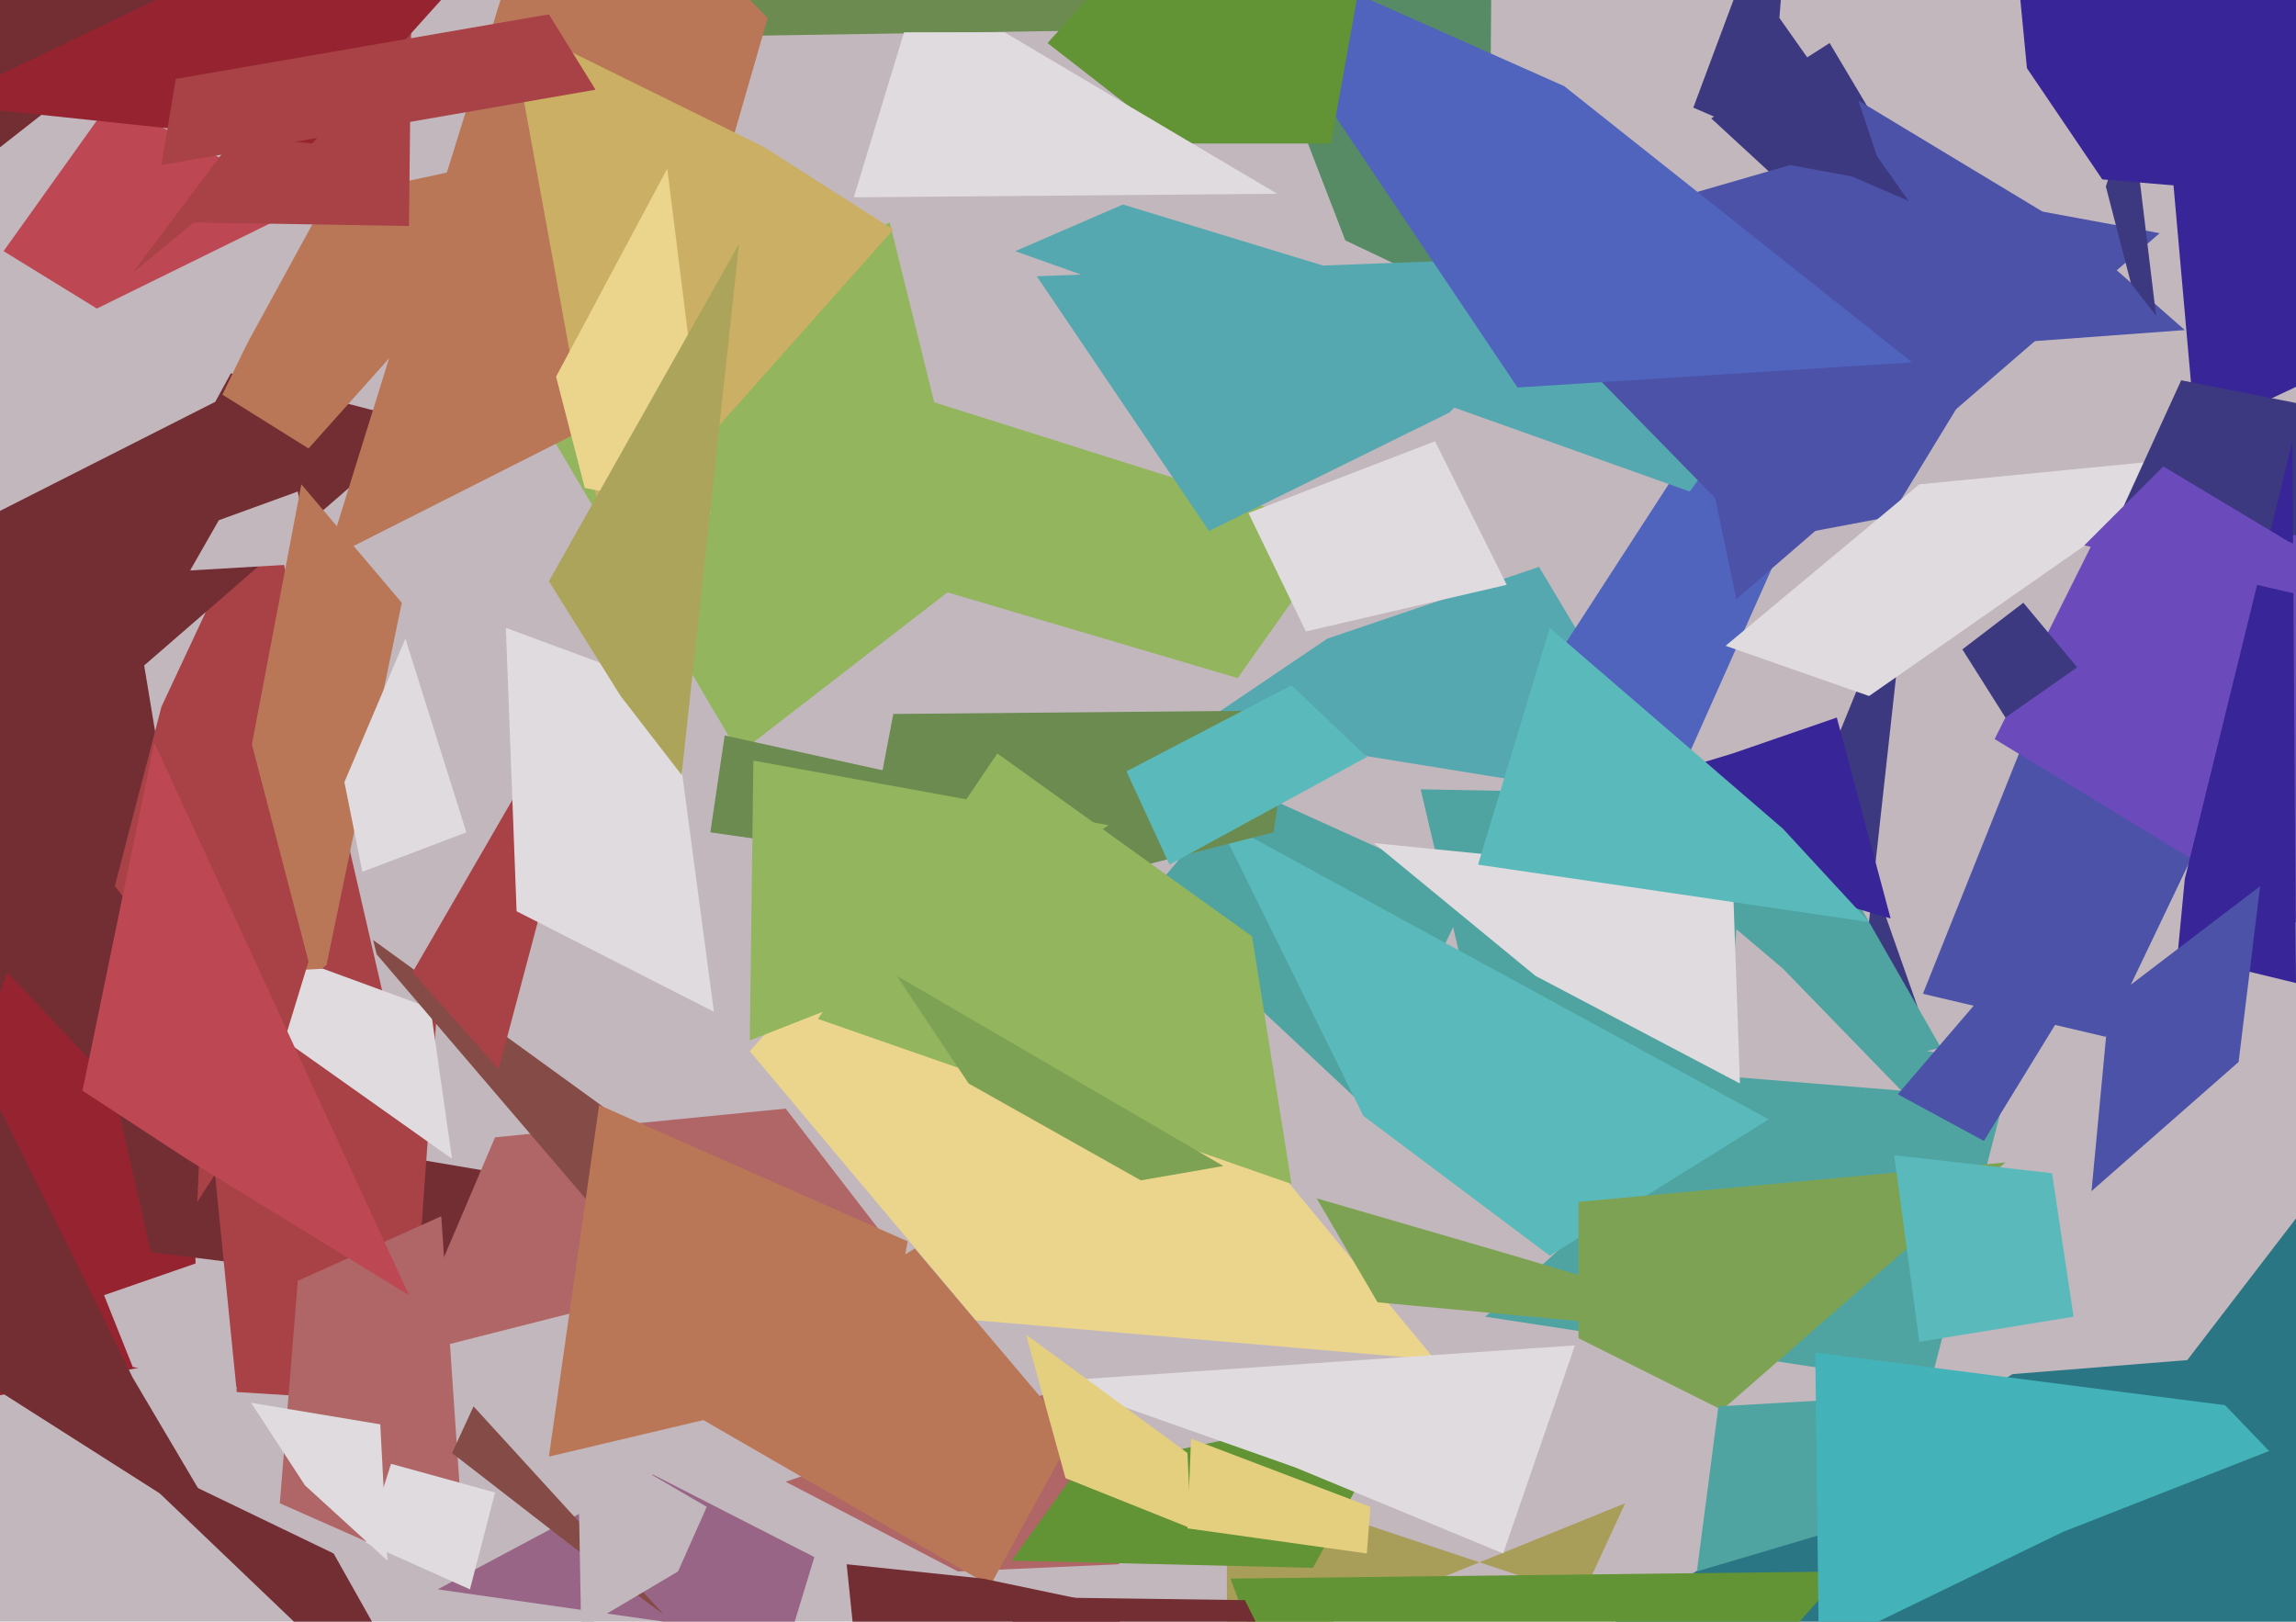
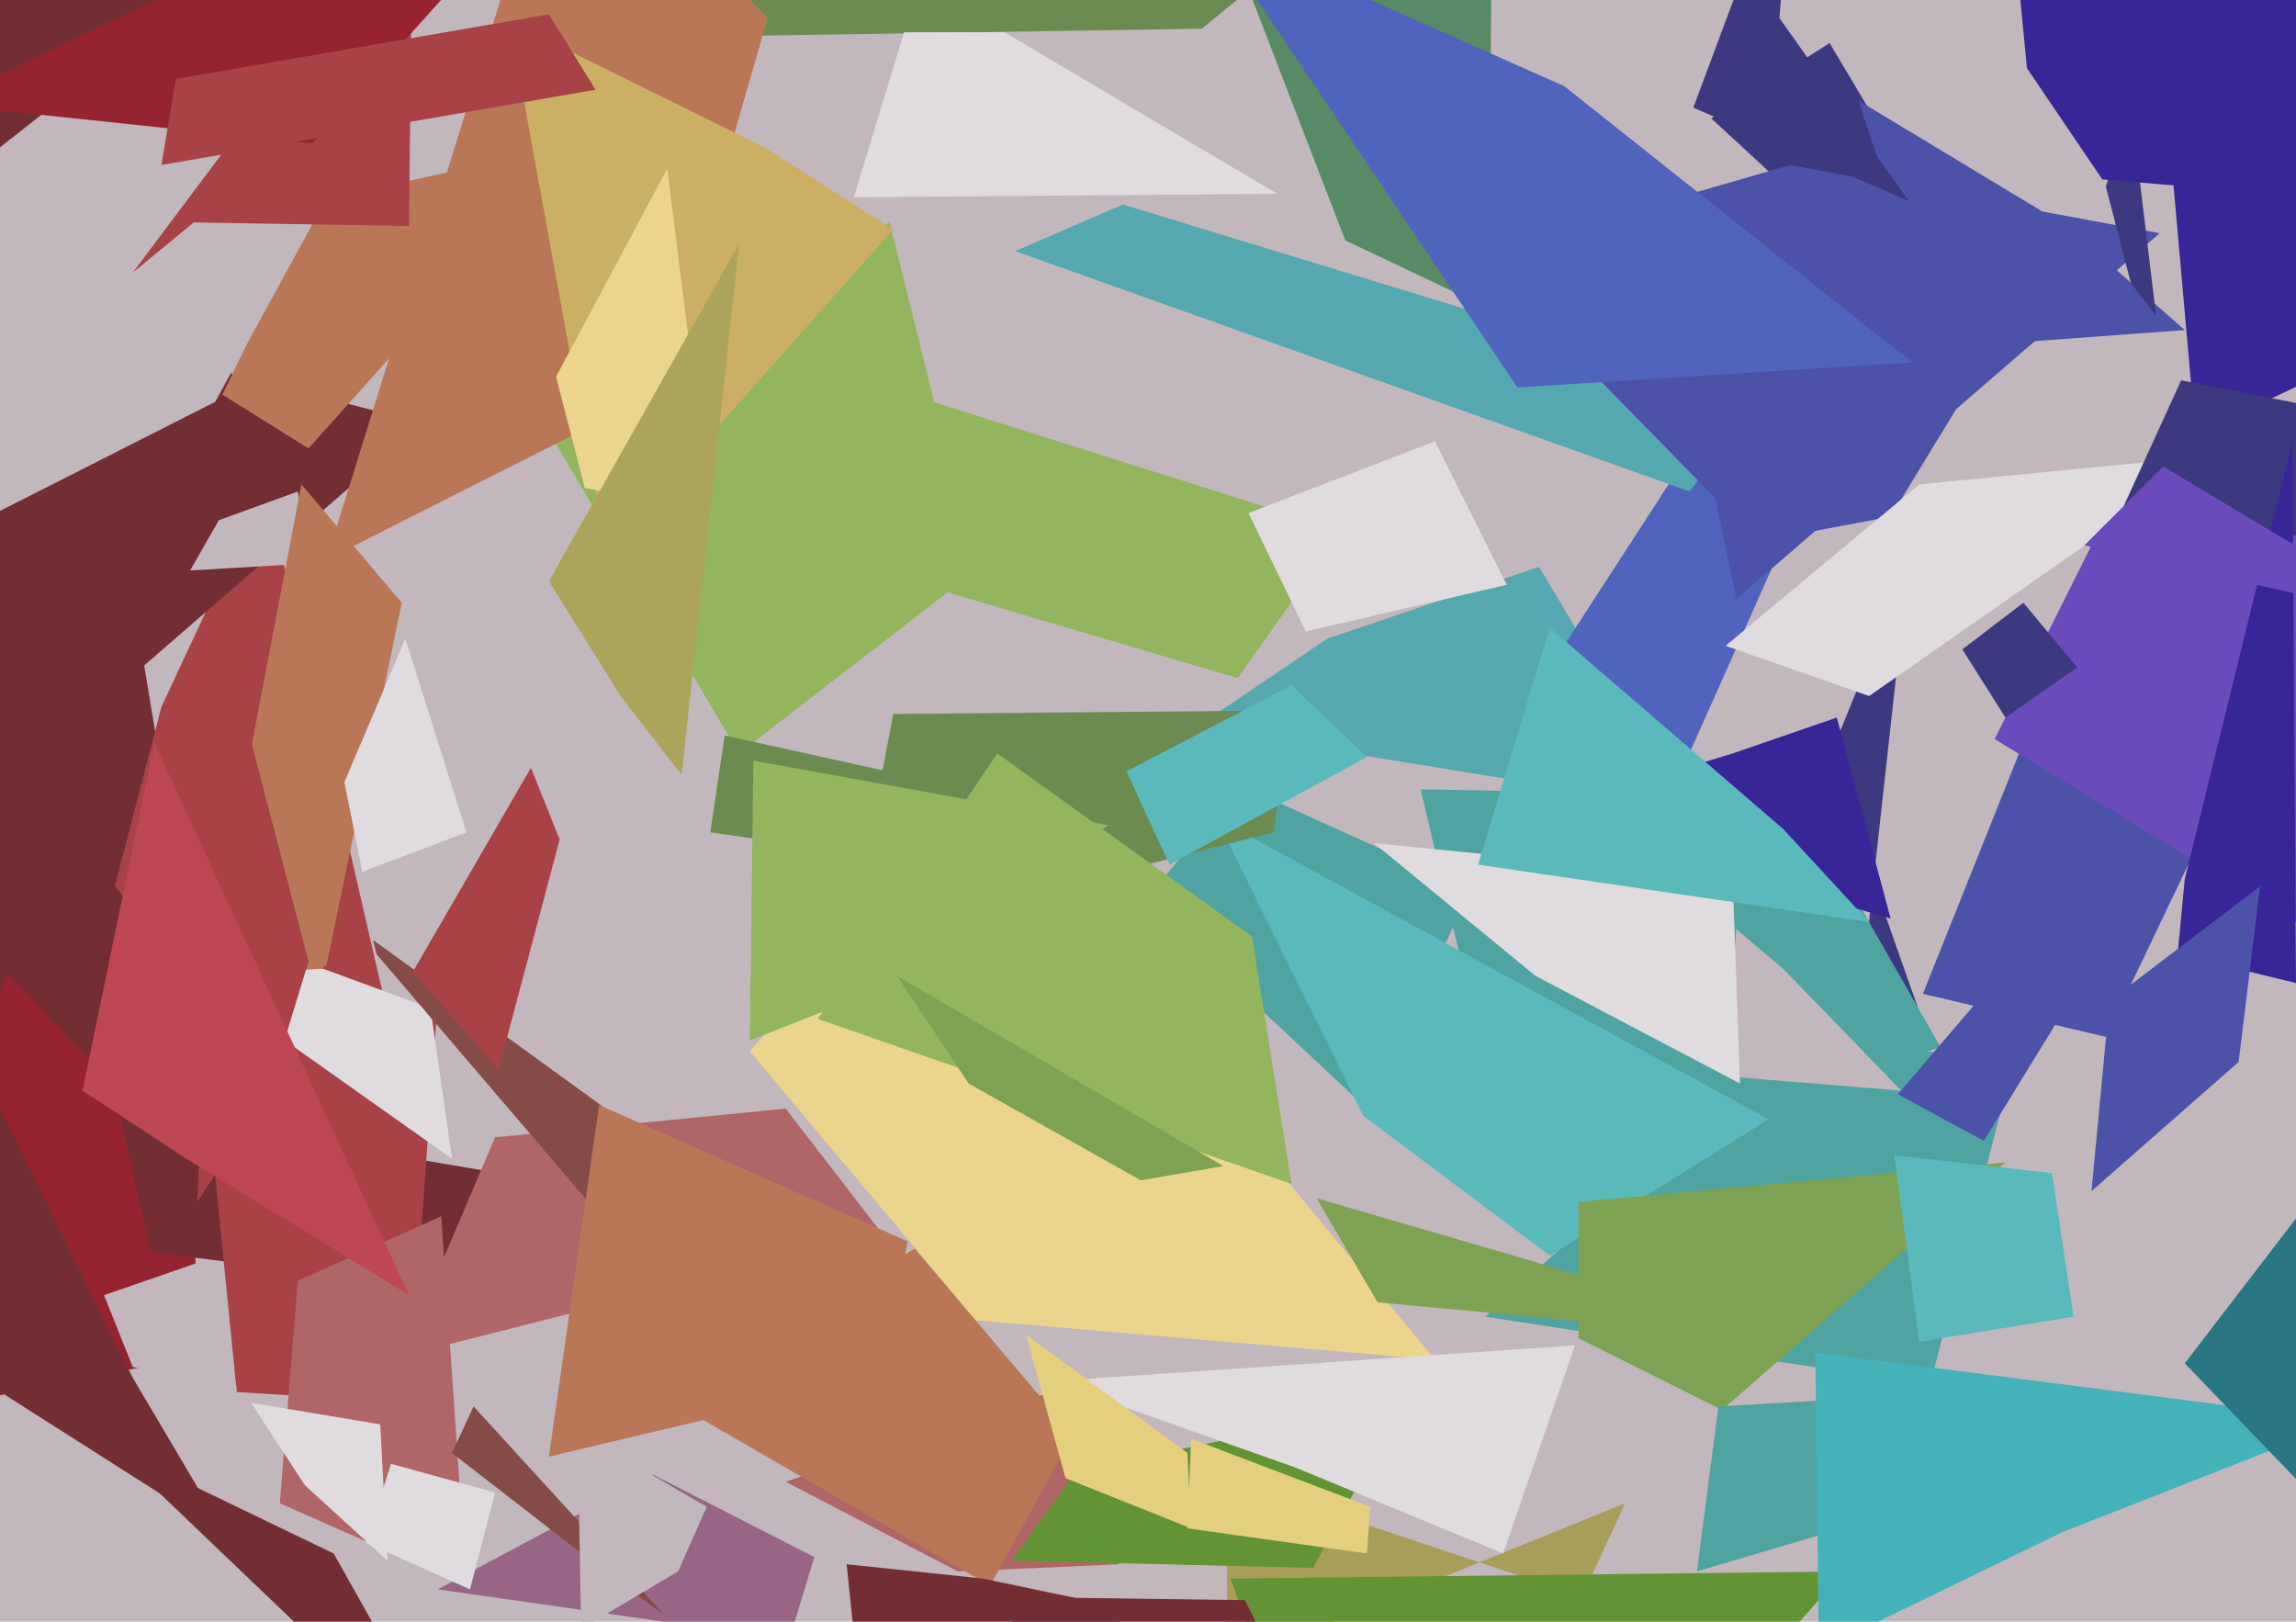
<svg xmlns="http://www.w3.org/2000/svg" width="640px" height="452px">
  <rect width="640" height="452" fill="rgb(194,183,189)" />
  <polygon points="-121,147 31,130 58,293 37,345" fill="rgb(114,46,51)" />
  <polygon points="55,378 -41,397 2,271 54,326" fill="rgb(149,36,48)" />
  <polygon points="605,42 756,-12 663,97 612,121" fill="rgb(56,37,151)" />
  <polygon points="127,365 32,247 45,197 74,135" fill="rgb(168,66,70)" />
  <polygon points="517,293 535,282 510,211 532,157" fill="rgb(60,57,128)" />
  <polygon points="5,216 -83,246 18,92 118,118" fill="rgb(114,46,51)" />
  <polygon points="151,117 248,62 272,159 206,210" fill="rgb(146,181,93)" />
  <polygon points="477,33 510,12 535,54 515,68" fill="rgb(60,57,128)" />
  <polygon points="469,225 333,203 370,178 429,158" fill="rgb(85,168,175)" />
  <polygon points="345,189 257,163 260,112 374,148" fill="rgb(146,181,93)" />
  <polygon points="335,8 207,10 207,-85 501,-128" fill="rgb(108,139,81)" />
  <polygon points="86,125 62,110 88,56 162,40" fill="rgb(185,119,88)" />
  <polygon points="220,457 122,443 182,411 227,434" fill="rgb(153,101,134)" />
  <polygon points="63,428 -47,358 -1,307 37,384" fill="rgb(114,46,51)" />
  <polygon points="201,369 42,349 33,309 157,330" fill="rgb(114,46,51)" />
  <polygon points="-90,60 89,59 60,112 -15,150" fill="rgb(194,183,189)" />
-   <polygon points="1,70 31,28 86,57 27,86" fill="rgb(189,71,83)" />
  <polygon points="453,419 342,464 342,412 441,445" fill="rgb(168,158,90)" />
  <polygon points="60,328 122,279 114,391 66,388" fill="rgb(168,66,70)" />
  <polygon points="87,157 53,159 61,145 83,137" fill="rgb(194,183,189)" />
  <polygon points="470,212 434,183 469,129 503,138" fill="rgb(80,100,189)" />
  <polygon points="156,-53 214,5 184,109 91,156" fill="rgb(185,119,88)" />
  <polygon points="502,287 561,297 538,386 414,367" fill="rgb(79,164,162)" />
  <polygon points="541,292 420,322 396,220 501,222" fill="rgb(79,164,162)" />
  <polygon points="142,6 213,41 249,64 169,154" fill="rgb(202,175,100)" />
  <polygon points="471,137 283,70 313,57 490,111" fill="rgb(85,168,175)" />
  <polygon points="381,309 319,251 346,219 410,248" fill="rgb(79,164,162)" />
  <polygon points="83,357 123,339 130,442 78,419" fill="rgb(176,101,102)" />
  <polygon points="219,413 293,388 312,436 267,438" fill="rgb(176,101,102)" />
  <polygon points="403,62 566,80 527,144 490,151" fill="rgb(75,82,168)" />
  <polygon points="432,350 380,311 339,228 493,312" fill="rgb(90,186,187)" />
  <polygon points="91,269 53,298 84,135 112,168" fill="rgb(185,119,88)" />
  <polygon points="126,323 54,272 90,270 120,281" fill="rgb(223,219,223)" />
  <polygon points="366,437 282,435 300,410 391,391" fill="rgb(98,147,52)" />
  <polygon points="29,361 55,352 66,387 37,381" fill="rgb(194,183,189)" />
  <polygon points="480,393 440,373 440,335 559,324" fill="rgb(126,162,83)" />
  <polygon points="587,289 536,277 572,187 620,220" fill="rgb(75,82,168)" />
  <polygon points="518,28 576,63 609,92 541,97" fill="rgb(75,82,168)" />
  <polygon points="415,86 375,67 348,-3 416,-44" fill="rgb(86,139,101)" />
  <polygon points="553,318 529,305 565,263 580,274" fill="rgb(75,82,168)" />
  <polygon points="166,436 126,405 132,392 185,450" fill="rgb(133,75,70)" />
  <polygon points="186,390 255,348 299,400 276,442" fill="rgb(185,119,88)" />
  <polygon points="461,57 499,46 602,65 484,167" fill="rgb(75,82,168)" />
  <polygon points="643,259 556,206 583,152 750,41" fill="rgb(107,74,187)" />
  <polygon points="317,449 242,494 236,436 274,440" fill="rgb(114,46,51)" />
  <polygon points="131,443 102,430 109,408 138,416" fill="rgb(223,219,223)" />
-   <polygon points="431,464 561,383 723,370 770,469" fill="rgb(42,118,132)" />
  <polygon points="530,304 481,300 484,259 497,270" fill="rgb(194,183,189)" />
  <polygon points="481,180 535,135 617,127 521,194" fill="rgb(223,219,223)" />
  <polygon points="479,392 531,389 527,422 473,438" fill="rgb(79,164,162)" />
  <polygon points="209,293 271,223 400,379 272,368" fill="rgb(235,213,141)" />
  <polygon points="75,304 55,335 62,176 86,268" fill="rgb(168,66,70)" />
  <polygon points="422,542 354,470 343,440 514,438" fill="rgb(98,147,52)" />
  <polygon points="547,181 564,168 579,186 559,200" fill="rgb(60,57,128)" />
  <polygon points="23,304 43,207 114,361 52,323" fill="rgb(189,71,83)" />
  <polygon points="532,56 472,30 500,-45 496,5" fill="rgb(60,57,128)" />
  <polygon points="506,377 654,396 575,427 507,460" fill="rgb(67,179,185)" />
  <polygon points="420,163 364,176 348,143 400,123" fill="rgb(223,219,223)" />
  <polygon points="608,106 694,123 743,167 592,141" fill="rgb(60,57,128)" />
  <polygon points="246,344 112,378 138,317 219,309" fill="rgb(176,101,102)" />
  <polygon points="587,52 594,30 601,88 594,79" fill="rgb(60,57,128)" />
  <polygon points="483,210 512,200 527,256 427,227" fill="rgb(56,37,151)" />
-   <polygon points="289,77 449,71 404,115 337,148" fill="rgb(85,168,175)" />
  <polygon points="565,19 554,-95 776,66 586,50" fill="rgb(56,37,151)" />
  <polygon points="105,266 104,262 184,320 164,335" fill="rgb(133,75,70)" />
  <polygon points="226,236 198,232 202,205 261,218" fill="rgb(108,139,81)" />
  <polygon points="640,274 607,266 609,245 639,123" fill="rgb(56,37,151)" />
  <polygon points="115,271 148,214 156,234 139,298" fill="rgb(168,66,70)" />
  <polygon points="161,399 197,420 189,438 162,454" fill="rgb(194,183,189)" />
-   <polygon points="141,175 187,192 199,282 144,254" fill="rgb(223,219,223)" />
  <polygon points="37,76 115,-28 114,63 54,62" fill="rgb(168,66,70)" />
  <polygon points="355,232 237,262 249,199 360,198" fill="rgb(108,139,81)" />
  <polygon points="360,330 228,284 278,210 349,261" fill="rgb(146,181,93)" />
  <polygon points="318,329 270,302 250,272 341,325" fill="rgb(126,162,83)" />
  <polygon points="485,302 428,272 383,235 483,245" fill="rgb(223,219,223)" />
  <polygon points="246,384 153,406 167,308 253,346" fill="rgb(185,119,88)" />
  <polygon points="129,497 38,410 37,406 93,433" fill="rgb(114,46,51)" />
  <polygon points="60,-6 -42,74 -95,-129 150,-91" fill="rgb(114,46,51)" />
  <polygon points="337,-20 436,24 533,101 423,108" fill="rgb(80,100,189)" />
  <polygon points="155,105 186,47 198,143 163,136" fill="rgb(235,213,141)" />
  <polygon points="380,512 309,470 272,445 347,446" fill="rgb(114,46,51)" />
  <polygon points="725,185 581,152 603,130 638,151" fill="rgb(107,74,187)" />
  <polygon points="314,215 360,191 381,211 326,241" fill="rgb(90,186,187)" />
  <polygon points="528,322 572,327 578,367 535,374" fill="rgb(90,186,187)" />
  <polygon points="87,40 -17,29 112,-33 149,-29" fill="rgb(149,36,48)" />
  <polygon points="381,433 331,426 332,401 382,420" fill="rgb(228,207,127)" />
  <polygon points="49,22 153,4 166,25 45,46" fill="rgb(168,66,70)" />
  <polygon points="108,435 85,414 70,391 106,397" fill="rgb(223,219,223)" />
-   <polygon points="371,40 328,40 292,12 397,-105" fill="rgb(98,147,52)" />
  <polygon points="237,279 209,290 210,212 309,230" fill="rgb(146,181,93)" />
  <polygon points="96,218 113,178 130,232 101,243" fill="rgb(223,219,223)" />
  <polygon points="153,162 206,68 190,216 173,194" fill="rgb(172,164,91)" />
  <polygon points="419,433 361,409 293,385 439,375" fill="rgb(223,219,223)" />
  <polygon points="521,257 412,241 432,175 497,231" fill="rgb(90,186,187)" />
  <polygon points="332,426 297,412 286,372 331,405" fill="rgb(228,207,127)" />
  <polygon points="252,9 280,9 356,54 238,55" fill="rgb(223,219,223)" />
  <polygon points="588,279 630,247 624,296 583,332" fill="rgb(75,82,168)" />
  <polygon points="367,334 422,350 502,374 384,363" fill="rgb(126,162,83)" />
  <polygon points="685,459 609,380 642,337 747,279" fill="rgb(42,118,132)" />
</svg>